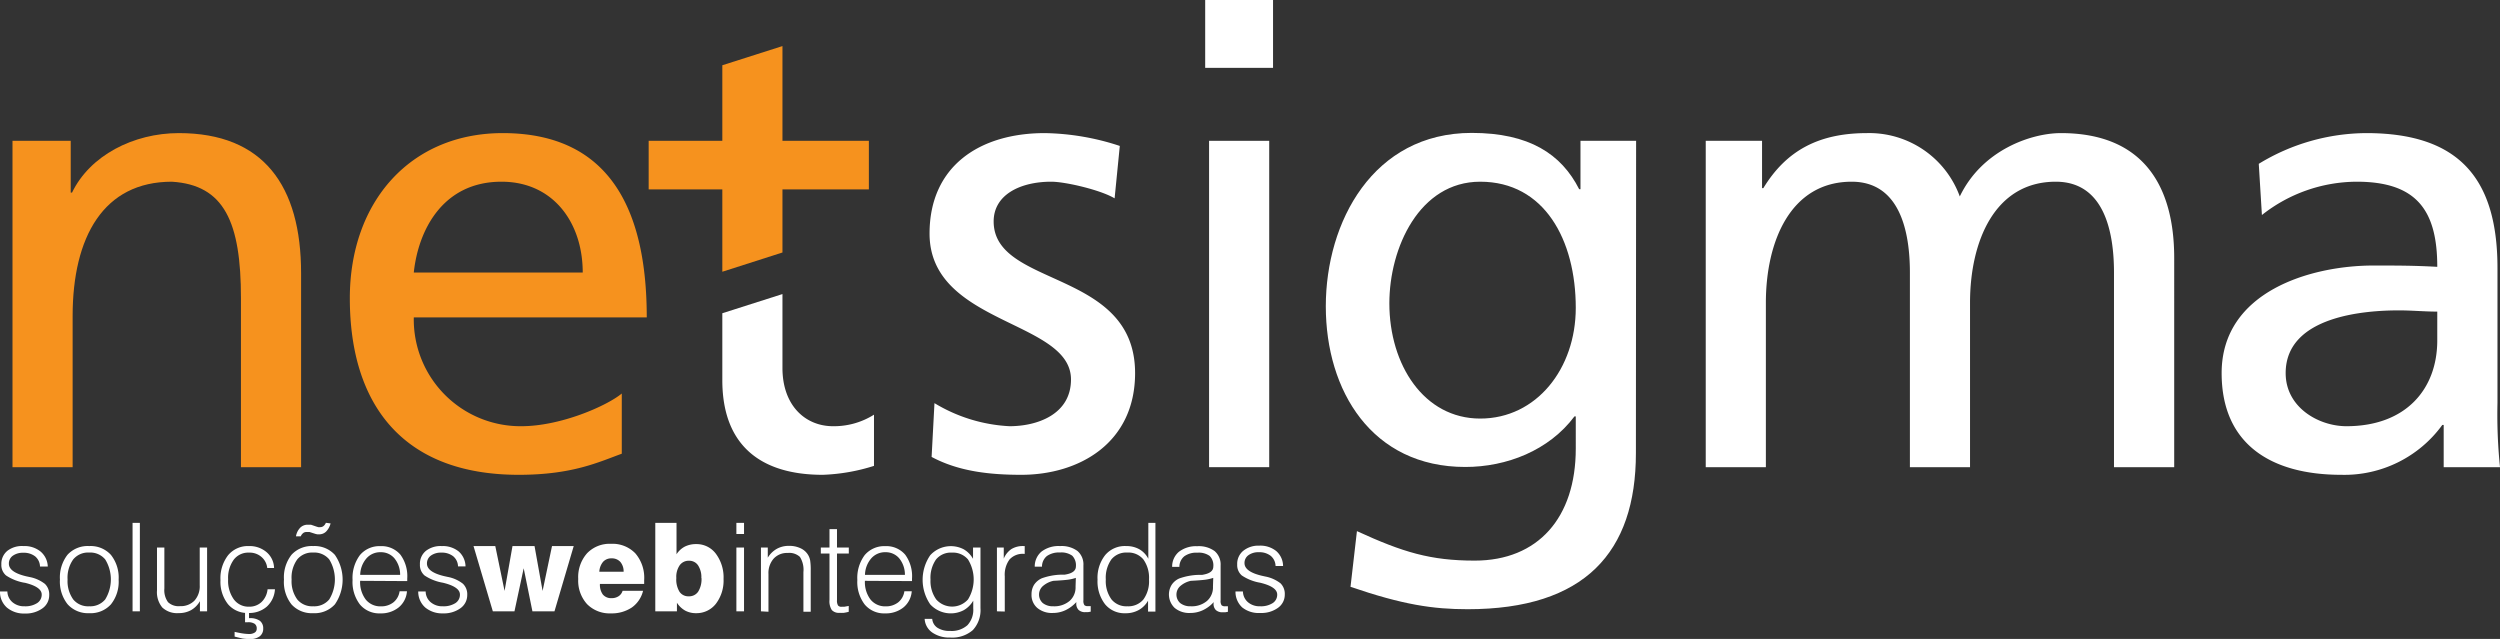
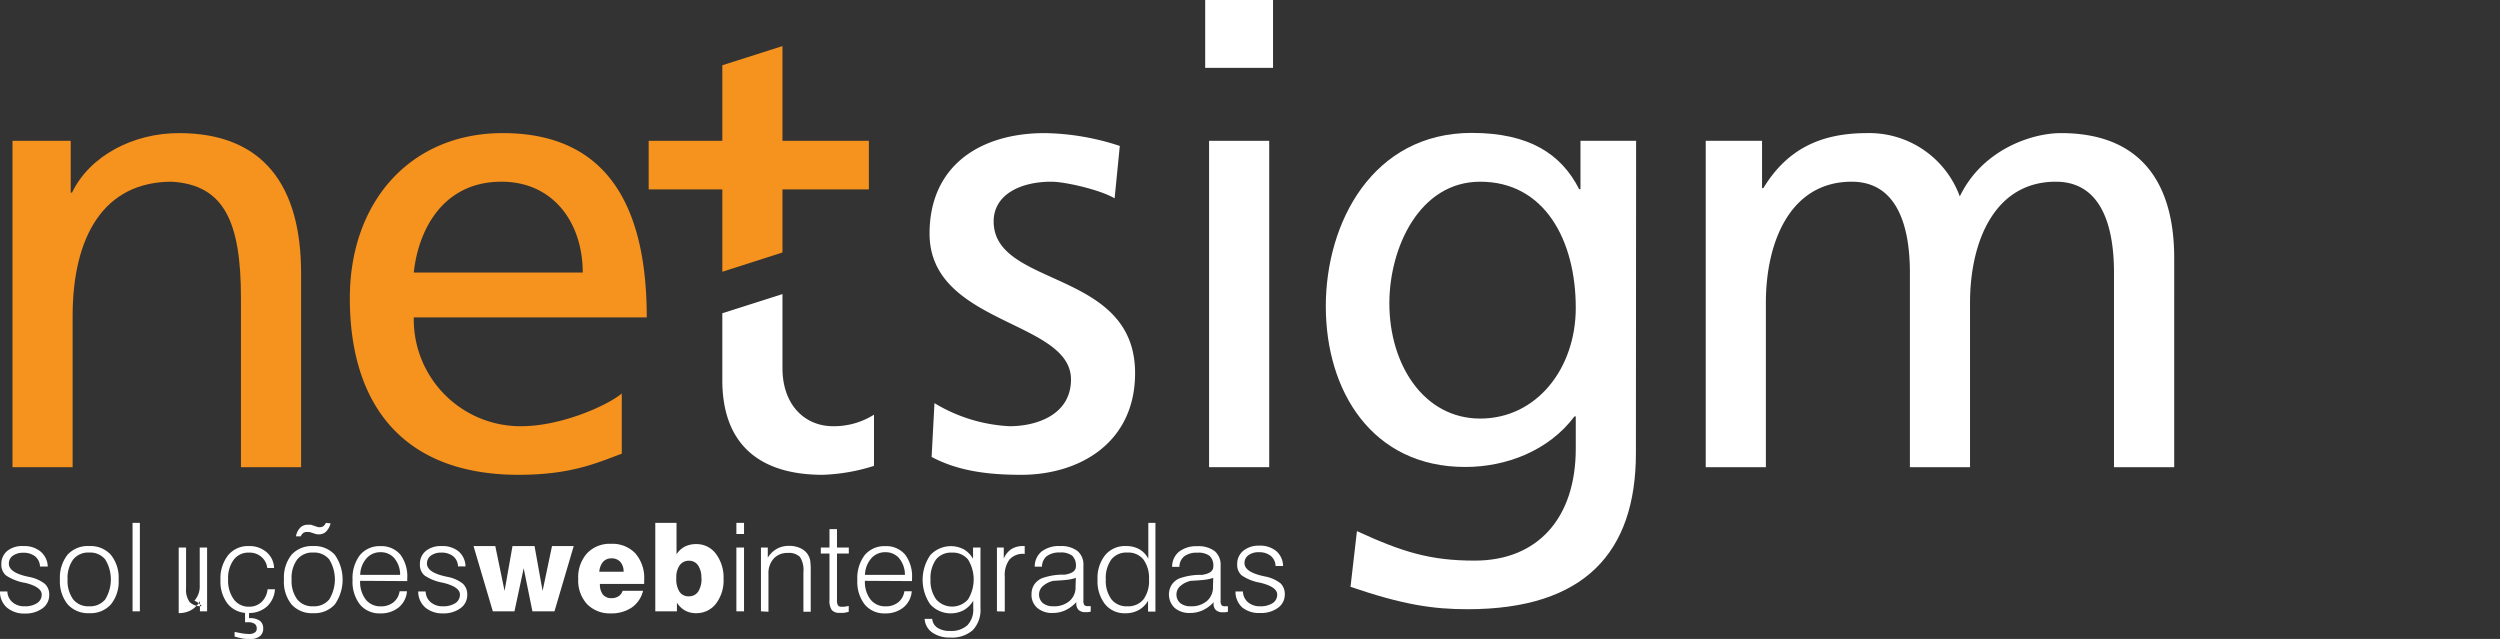
<svg xmlns="http://www.w3.org/2000/svg" viewBox="0 0 366.25 93.6">
  <rect x="0" y="0" width="366.25" height="93.6" fill="#333333" stroke="none" />
  <defs>
    <style>.cls-1{fill:#f6921e;}.cls-2{fill:#fff;}</style>
  </defs>
  <g id="Camada_2" data-name="Camada 2">
    <g id="Camada_1-2" data-name="Camada 1">
      <path class="cls-1" d="M1.83,20.63h8.53v7.59h.19c2.62-5.44,9-8.72,15.65-8.72,12.38,0,17.91,7.69,17.91,20.53V68.44H35.3V43.69c0-11.16-2.44-16.6-10.13-17.07-10,0-14.53,8.07-14.53,19.69V68.44H1.83Z" />
      <path class="cls-1" d="M91.09,66.47c-3.38,1.22-7.22,3.09-15.09,3.09-17,0-24.75-10.31-24.75-25.87,0-14.16,8.9-24.19,22.4-24.19,15.94,0,21.1,11.62,21.1,27H60.62A15.64,15.64,0,0,0,76.37,62.44c5.81,0,12.56-3,14.72-4.79ZM85.37,39.93c0-7.3-4.31-13.31-11.9-13.31-8.63,0-12.2,7.13-12.85,13.31Z" />
      <polygon class="cls-1" points="114.63 20.63 114.63 6.75 105.82 9.56 105.82 20.63 95.03 20.63 95.03 27.75 105.82 27.75 105.82 39.81 114.63 36.99 114.63 27.75 127.29 27.75 127.29 20.63 114.63 20.63" />
      <path class="cls-2" d="M136.9,59.06a23.44,23.44,0,0,0,11,3.38c4,0,9-1.69,9-6.85,0-8.71-20.72-8-20.72-21.37,0-9.94,7.41-14.72,16.87-14.72a36.63,36.63,0,0,1,11,1.88l-.76,7.68c-2-1.22-7.21-2.44-9.28-2.44-4.5,0-8.44,1.88-8.44,5.82,0,9.75,20.72,6.94,20.72,22.22,0,10.22-8.15,14.9-16.68,14.9-4.5,0-9.1-.46-13.13-2.62Z" />
      <path class="cls-2" d="M186.5,9.94h-9.94V0h9.94Zm-9.37,10.69h8.81V68.44h-8.81Z" />
      <path class="cls-2" d="M239.66,66.38c0,14.53-7.5,22.87-24.65,22.87-5.07,0-9.47-.65-17.16-3.28l.94-8.16c6.75,3.1,10.78,4.32,17.25,4.32,9.28,0,14.81-6.28,14.81-16.41V61h-.19c-3.74,5-9.94,7.41-16,7.41-13.69,0-20.43-11.16-20.43-23.53s6.93-25.41,21.37-25.41c8.43,0,13.13,3.09,15.75,8.25h.19V20.63h8.15ZM230.85,45.1c0-9.94-4.59-18.48-14-18.48-8.9,0-13.31,9.66-13.31,17.82,0,9,5.06,16.88,13.31,16.88S230.85,54,230.85,45.1Z" />
      <path class="cls-2" d="M249.89,20.63h8.25v6.93h.19c3.37-5.53,8.15-8.06,15.18-8.06a14.12,14.12,0,0,1,13.6,9.28c3.28-6.84,10.5-9.28,14.81-9.28,12.19,0,16.6,7.88,16.6,18.28V68.44H309.7V39.93c0-5.9-1.4-13.31-8.53-13.31-9,0-12.56,8.82-12.56,17.73V68.44H279.8V39.93c0-5.9-1.41-13.31-8.53-13.31-9,0-12.57,8.82-12.57,17.73V68.44h-8.81Z" />
-       <path class="cls-2" d="M330.91,24a30.46,30.46,0,0,1,15.75-4.5c13.68,0,19.22,6.75,19.22,19.78V59.06a75.63,75.63,0,0,0,.37,9.38H358V62.25h-.2A17.73,17.73,0,0,1,343,69.56c-10.31,0-17.53-4.5-17.53-14.9,0-12,13.13-15.76,22.22-15.76,3.47,0,5.9,0,9.37.19,0-8.25-3-12.47-11.81-12.47a22.51,22.51,0,0,0-13.88,4.88Zm26.15,21.65c-1.87,0-3.75-.18-5.62-.18-4.78,0-16.59.75-16.59,9.19,0,5.06,4.87,7.78,8.9,7.78,8.72,0,13.31-5.44,13.31-12.57Z" />
      <path class="cls-2" d="M0,86.65H1.08a2.14,2.14,0,0,0,.74,1.57,2.6,2.6,0,0,0,1.77.6,3.19,3.19,0,0,0,1.84-.46,1.46,1.46,0,0,0,.68-1.26c0-.75-.83-1.33-2.49-1.73H3.57A7,7,0,0,1,.88,84.3,2,2,0,0,1,.2,82.68a2.44,2.44,0,0,1,.9-2A3.48,3.48,0,0,1,3.42,80a3.74,3.74,0,0,1,2.51.79A3,3,0,0,1,7,83H5.86a2,2,0,0,0-.71-1.49,2.68,2.68,0,0,0-1.74-.53,2.51,2.51,0,0,0-1.54.44,1.39,1.39,0,0,0-.57,1.16c0,.83.85,1.45,2.55,1.85l.51.11a5.25,5.25,0,0,1,2.22,1,2.14,2.14,0,0,1,.63,1.65,2.35,2.35,0,0,1-1,1.94,4.17,4.17,0,0,1-2.59.75A3.85,3.85,0,0,1,1,89,3.06,3.06,0,0,1,0,86.65Z" />
      <path class="cls-2" d="M8.78,84.9A5.41,5.41,0,0,1,9.9,81.26,4,4,0,0,1,13.07,80a4,4,0,0,1,3.18,1.29,5.36,5.36,0,0,1,1.13,3.64,5.29,5.29,0,0,1-1.13,3.61,4,4,0,0,1-3.18,1.29A4,4,0,0,1,9.9,88.52,5.35,5.35,0,0,1,8.78,84.9Zm1.12,0a4.59,4.59,0,0,0,.83,2.92,2.82,2.82,0,0,0,2.34,1,2.84,2.84,0,0,0,2.34-1,5.6,5.6,0,0,0,0-5.87,2.84,2.84,0,0,0-2.34-1,2.82,2.82,0,0,0-2.34,1A4.6,4.6,0,0,0,9.9,84.9Z" />
      <rect class="cls-2" x="19.42" y="76.6" width="1.07" height="12.96" />
-       <path class="cls-2" d="M30.34,80.21v9.35H29.29V88.07A3.5,3.5,0,0,1,28,89.38a3.63,3.63,0,0,1-1.82.44A3.16,3.16,0,0,1,23.78,89,3.5,3.5,0,0,1,23,86.5V80.21h1.08v6a3,3,0,0,0,.53,2,2.24,2.24,0,0,0,1.76.59A2.79,2.79,0,0,0,28.48,88a3.15,3.15,0,0,0,.78-2.26V80.21Z" />
+       <path class="cls-2" d="M30.34,80.21v9.35H29.29V88.07A3.5,3.5,0,0,1,28,89.38a3.63,3.63,0,0,1-1.82.44V80.21h1.08v6a3,3,0,0,0,.53,2,2.24,2.24,0,0,0,1.76.59A2.79,2.79,0,0,0,28.48,88a3.15,3.15,0,0,0,.78-2.26V80.21Z" />
      <path class="cls-2" d="M39.2,86.33h1.08a3.73,3.73,0,0,1-1.19,2.54,3.89,3.89,0,0,1-2.7.93,3.71,3.71,0,0,1-3-1.3A5.29,5.29,0,0,1,32.3,85a5.51,5.51,0,0,1,1.11-3.65A3.75,3.75,0,0,1,36.46,80a3.81,3.81,0,0,1,2.59.89,3.14,3.14,0,0,1,1.1,2.32h-1a2.45,2.45,0,0,0-.86-1.63,2.62,2.62,0,0,0-1.79-.62A2.66,2.66,0,0,0,34.24,82a4.52,4.52,0,0,0-.82,2.86,4.67,4.67,0,0,0,.83,2.94,2.67,2.67,0,0,0,2.23,1.08,2.57,2.57,0,0,0,1.82-.67A3,3,0,0,0,39.2,86.33Zm-4.83,6.93v-.69c.45.1.85.18,1.19.23a6.6,6.6,0,0,0,.9.08,1.48,1.48,0,0,0,.86-.21.65.65,0,0,0,.29-.58.81.81,0,0,0-.3-.7,1.68,1.68,0,0,0-1-.23h-.41V89.56h.58v1h.12a2.44,2.44,0,0,1,1.46.38,1.36,1.36,0,0,1,.5,1.13,1.38,1.38,0,0,1-.51,1.15,2.32,2.32,0,0,1-1.47.4,7.92,7.92,0,0,1-1.06-.08C35.18,93.46,34.78,93.37,34.37,93.26Z" />
      <path class="cls-2" d="M41.6,84.9a5.36,5.36,0,0,1,1.12-3.64A4,4,0,0,1,45.88,80a4,4,0,0,1,3.18,1.29,6.36,6.36,0,0,1,0,7.25,4,4,0,0,1-3.19,1.29,4,4,0,0,1-3.16-1.28A5.3,5.3,0,0,1,41.6,84.9Zm1.12,0a4.53,4.53,0,0,0,.83,2.92,2.82,2.82,0,0,0,2.33,1,2.85,2.85,0,0,0,2.35-1,5.6,5.6,0,0,0,0-5.87,2.85,2.85,0,0,0-2.35-1,2.82,2.82,0,0,0-2.33,1A4.54,4.54,0,0,0,42.72,84.9Zm5.71-8.22a2.64,2.64,0,0,1-.66,1.2,1.43,1.43,0,0,1-1,.4l-.26,0a2.34,2.34,0,0,1-.32-.07l-.84-.27-.23,0-.25,0a.74.74,0,0,0-.46.16,1.23,1.23,0,0,0-.35.47h-.7A2.37,2.37,0,0,1,44,77.29a1.53,1.53,0,0,1,1.09-.42l.25,0,.21,0,.85.29.24.07.25,0a.79.79,0,0,0,.5-.16,1.15,1.15,0,0,0,.35-.48Z" />
      <path class="cls-2" d="M52.76,85.09v0a4.22,4.22,0,0,0,.82,2.74,2.73,2.73,0,0,0,2.22,1,2.88,2.88,0,0,0,1.84-.59,2.53,2.53,0,0,0,.9-1.62h1.08A3.37,3.37,0,0,1,58.39,89a4.1,4.1,0,0,1-2.66.86,3.7,3.7,0,0,1-3-1.3,5.44,5.44,0,0,1-1.08-3.59,5.59,5.59,0,0,1,1.08-3.65,3.73,3.73,0,0,1,3-1.31,3.63,3.63,0,0,1,2.93,1.25,5.33,5.33,0,0,1,1,3.51v.36Zm0-.87h5.86a3.78,3.78,0,0,0-.84-2.43,2.57,2.57,0,0,0-2-.89,2.66,2.66,0,0,0-2.09.9A3.81,3.81,0,0,0,52.77,84.22Z" />
      <path class="cls-2" d="M61.27,86.65h1.09a2.09,2.09,0,0,0,.73,1.57,2.6,2.6,0,0,0,1.77.6,3.23,3.23,0,0,0,1.85-.46,1.45,1.45,0,0,0,.67-1.26c0-.75-.83-1.33-2.49-1.73h0a6.89,6.89,0,0,1-2.69-1.06,2,2,0,0,1-.68-1.62,2.43,2.43,0,0,1,.89-2A3.49,3.49,0,0,1,64.7,80a3.71,3.71,0,0,1,2.5.79,3,3,0,0,1,1,2.19h-1.1a2,2,0,0,0-.71-1.49,2.68,2.68,0,0,0-1.74-.53,2.46,2.46,0,0,0-1.53.44,1.39,1.39,0,0,0-.57,1.16c0,.83.85,1.45,2.55,1.85l.5.11a5.13,5.13,0,0,1,2.22,1,2.14,2.14,0,0,1,.63,1.65,2.35,2.35,0,0,1-1,1.94,4.16,4.16,0,0,1-2.58.75A3.86,3.86,0,0,1,62.3,89,3.09,3.09,0,0,1,61.27,86.65Z" />
      <polygon class="cls-2" points="72.2 89.56 69.37 80 72.56 80 73.92 86.57 75.08 80 78.31 80 79.49 86.57 80.87 80 84.05 80 81.23 89.56 78 89.56 76.72 83.25 75.37 89.56 72.2 89.56" />
      <path class="cls-2" d="M91.21,86.55h3A4.2,4.2,0,0,1,92.56,89a5.29,5.29,0,0,1-3.07.86A4.65,4.65,0,0,1,86,88.5a5.11,5.11,0,0,1-1.29-3.68A5.26,5.26,0,0,1,86,81.06a4.57,4.57,0,0,1,3.51-1.39,4.63,4.63,0,0,1,3.58,1.41A5.49,5.49,0,0,1,94.37,85v.55H87.89a2.41,2.41,0,0,0,.43,1.55,1.57,1.57,0,0,0,1.28.53,1.81,1.81,0,0,0,1-.27A1.42,1.42,0,0,0,91.21,86.55ZM87.8,83.76h3.56a2.15,2.15,0,0,0-.48-1.44,1.66,1.66,0,0,0-1.29-.52,1.59,1.59,0,0,0-1.24.51A2.46,2.46,0,0,0,87.8,83.76Z" />
      <path class="cls-2" d="M96,76.6h3.11v4.6a3.24,3.24,0,0,1,1.21-1.12,3.64,3.64,0,0,1,1.68-.37,3.52,3.52,0,0,1,2.88,1.42A5.78,5.78,0,0,1,106,84.82a5.6,5.6,0,0,1-1.12,3.63A3.59,3.59,0,0,1,102,89.83a3.33,3.33,0,0,1-1.61-.37,3.43,3.43,0,0,1-1.22-1.16v1.26H96Zm6.75,8.08a3.15,3.15,0,0,0-.48-1.85,1.54,1.54,0,0,0-1.32-.68,1.61,1.61,0,0,0-1.38.67,3,3,0,0,0-.49,1.86,3.43,3.43,0,0,0,.46,2,1.55,1.55,0,0,0,1.36.68,1.59,1.59,0,0,0,1.38-.68A3.44,3.44,0,0,0,102.77,84.68Z" />
      <path class="cls-2" d="M107.88,78.23V76.6H109v1.63Zm0,11.33V80.21H109v9.35Z" />
      <path class="cls-2" d="M111.48,89.56V80.21h1V81.7a3.67,3.67,0,0,1,1.31-1.29,3.57,3.57,0,0,1,1.79-.44,3.8,3.8,0,0,1,1.7.35,2.48,2.48,0,0,1,1.12,1,2.45,2.45,0,0,1,.29.79,9.13,9.13,0,0,1,.08,1.51v6H117.7v-5.8a3.54,3.54,0,0,0-.51-2.23,2.27,2.27,0,0,0-1.78-.58,2.64,2.64,0,0,0-2.07.83,3.2,3.2,0,0,0-.76,2.26v5.52Z" />
      <path class="cls-2" d="M122.62,77.52v2.69h1.73v.88h-1.73v6.82a1.4,1.4,0,0,0,.15.79.62.62,0,0,0,.53.19l.38,0,.66-.12v.86a6.67,6.67,0,0,1-.72.15,4.56,4.56,0,0,1-.62,0,1.4,1.4,0,0,1-1.14-.41,2.36,2.36,0,0,1-.34-1.48V81.09h-1.27v-.88h1.27V77.52Z" />
      <path class="cls-2" d="M126.71,85.09v0a4.22,4.22,0,0,0,.82,2.74,2.74,2.74,0,0,0,2.22,1,2.88,2.88,0,0,0,1.84-.59,2.53,2.53,0,0,0,.9-1.62h1.08A3.37,3.37,0,0,1,132.34,89a4.1,4.1,0,0,1-2.66.86,3.7,3.7,0,0,1-3-1.3,5.44,5.44,0,0,1-1.08-3.59,5.59,5.59,0,0,1,1.08-3.65,3.75,3.75,0,0,1,3-1.31,3.63,3.63,0,0,1,2.93,1.25,5.33,5.33,0,0,1,1,3.51v.36Zm0-.87h5.86a3.78,3.78,0,0,0-.84-2.43,2.57,2.57,0,0,0-2-.89,2.67,2.67,0,0,0-2.09.9A3.81,3.81,0,0,0,126.72,84.22Z" />
      <path class="cls-2" d="M143.64,80.21v8.87a4.31,4.31,0,0,1-1.12,3.23,4.6,4.6,0,0,1-3.31,1.09,4.37,4.37,0,0,1-2.64-.74,2.61,2.61,0,0,1-1.11-2h1.11a1.72,1.72,0,0,0,.77,1.31,3.23,3.23,0,0,0,1.85.46,3.47,3.47,0,0,0,2.54-.84,3.3,3.3,0,0,0,.85-2.48V88a3.78,3.78,0,0,1-1.39,1.39,4.09,4.09,0,0,1-4.91-.85,6.37,6.37,0,0,1,0-7.2,4.09,4.09,0,0,1,4.92-.86,3.69,3.69,0,0,1,1.35,1.39V80.21Zm-7.32,4.69a4.61,4.61,0,0,0,.84,2.92,3.11,3.11,0,0,0,4.65,0,5.56,5.56,0,0,0,0-5.86,2.86,2.86,0,0,0-2.35-1,2.8,2.8,0,0,0-2.33,1A4.68,4.68,0,0,0,136.32,84.9Z" />
      <path class="cls-2" d="M146.05,89.56V80.21h1v1.63a3.12,3.12,0,0,1,1.12-1.4A3.2,3.2,0,0,1,150,80h.12v1.14H150a2.61,2.61,0,0,0-2.1.82,3.74,3.74,0,0,0-.7,2.48v5.15Z" />
      <path class="cls-2" d="M157.68,88.21a5.17,5.17,0,0,1-1.6,1.19,4.35,4.35,0,0,1-1.86.4,3.31,3.31,0,0,1-2.26-.74,2.49,2.49,0,0,1-.84-2,2.57,2.57,0,0,1,.38-1.4,2.68,2.68,0,0,1,1.12-.94,9.09,9.09,0,0,1,2.79-.53l.57,0,.31-.06c.89-.19,1.33-.57,1.33-1.16a2,2,0,0,0-.54-1.56,2.71,2.71,0,0,0-1.78-.47,3.08,3.08,0,0,0-1.93.52,2,2,0,0,0-.72,1.56h-1.06a2.83,2.83,0,0,1,1-2.22A4.12,4.12,0,0,1,155.3,80a3.92,3.92,0,0,1,2.55.72,2.59,2.59,0,0,1,.87,2.11v5.11a1.1,1.1,0,0,0,.15.72.74.74,0,0,0,.52.14h.21l.19,0v.81l-.41.07-.37,0a1.37,1.37,0,0,1-1-.33,1.28,1.28,0,0,1-.33-1Zm-.07-3.55a6.54,6.54,0,0,1-1.11.26c-.45.06-1.17.12-2.17.17a3.46,3.46,0,0,0-1.56.78,1.67,1.67,0,0,0,0,2.48,2.36,2.36,0,0,0,1.54.47,3.45,3.45,0,0,0,2.37-.77,2.63,2.63,0,0,0,.89-2.1Z" />
      <path class="cls-2" d="M169.27,76.6v13h-1.08V88a3.53,3.53,0,0,1-1.37,1.37,3.86,3.86,0,0,1-1.93.47,3.68,3.68,0,0,1-3-1.32,5.47,5.47,0,0,1-1.1-3.6,5.37,5.37,0,0,1,1.12-3.6A3.76,3.76,0,0,1,165,80a3.82,3.82,0,0,1,1.92.47,3.39,3.39,0,0,1,1.31,1.39V76.6ZM162,84.9a4.53,4.53,0,0,0,.84,2.92,2.79,2.79,0,0,0,2.31,1,2.87,2.87,0,0,0,2.36-1,4.56,4.56,0,0,0,.82-2.93,4.61,4.61,0,0,0-.83-2.94,2.85,2.85,0,0,0-2.35-1,2.8,2.8,0,0,0-2.33,1A4.64,4.64,0,0,0,162,84.9Z" />
      <path class="cls-2" d="M177.81,88.21a5.06,5.06,0,0,1-1.6,1.19,4.35,4.35,0,0,1-1.86.4,3.32,3.32,0,0,1-2.26-.74,2.72,2.72,0,0,1-.45-3.37,2.59,2.59,0,0,1,1.11-.94,9.15,9.15,0,0,1,2.79-.53l.57,0,.31-.06c.89-.19,1.33-.57,1.33-1.16a1.94,1.94,0,0,0-.54-1.56,2.71,2.71,0,0,0-1.78-.47,3,3,0,0,0-1.92.52,2,2,0,0,0-.73,1.56h-1.06a2.83,2.83,0,0,1,1-2.22,4.12,4.12,0,0,1,2.68-.81,3.92,3.92,0,0,1,2.55.72,2.59,2.59,0,0,1,.87,2.11v5.11a1.1,1.1,0,0,0,.15.72.75.75,0,0,0,.52.14h.21l.19,0v.81l-.4.07-.37,0a1.4,1.4,0,0,1-1-.33,1.28,1.28,0,0,1-.33-1Zm-.07-3.55a6.54,6.54,0,0,1-1.11.26c-.44.06-1.17.12-2.17.17a3.46,3.46,0,0,0-1.56.78,1.67,1.67,0,0,0,0,2.48,2.36,2.36,0,0,0,1.54.47,3.45,3.45,0,0,0,2.37-.77,2.63,2.63,0,0,0,.89-2.1Z" />
      <path class="cls-2" d="M181,86.65h1.09a2.13,2.13,0,0,0,.73,1.57,2.61,2.61,0,0,0,1.78.6,3.21,3.21,0,0,0,1.84-.46,1.45,1.45,0,0,0,.67-1.26c0-.75-.83-1.33-2.49-1.73h0a6.89,6.89,0,0,1-2.69-1.06,2,2,0,0,1-.68-1.62,2.46,2.46,0,0,1,.89-2,3.51,3.51,0,0,1,2.33-.75,3.71,3.71,0,0,1,2.5.79,2.94,2.94,0,0,1,1,2.19h-1.1a2,2,0,0,0-.71-1.49,2.68,2.68,0,0,0-1.74-.53,2.46,2.46,0,0,0-1.53.44,1.39,1.39,0,0,0-.57,1.16c0,.83.85,1.45,2.55,1.85l.5.11a5.24,5.24,0,0,1,2.23,1,2.17,2.17,0,0,1,.62,1.65,2.35,2.35,0,0,1-1,1.94,4.12,4.12,0,0,1-2.58.75A3.86,3.86,0,0,1,182,89,3.09,3.09,0,0,1,181,86.65Z" />
      <path class="cls-2" d="M114.63,53.91c0,5.52,3.37,8.53,7.41,8.53a11,11,0,0,0,6-1.69v7.5a27.82,27.82,0,0,1-7.51,1.31c-9.09,0-14.71-4.31-14.71-13.87v-9.8l8.81-2.81Z" />
    </g>
  </g>
</svg>